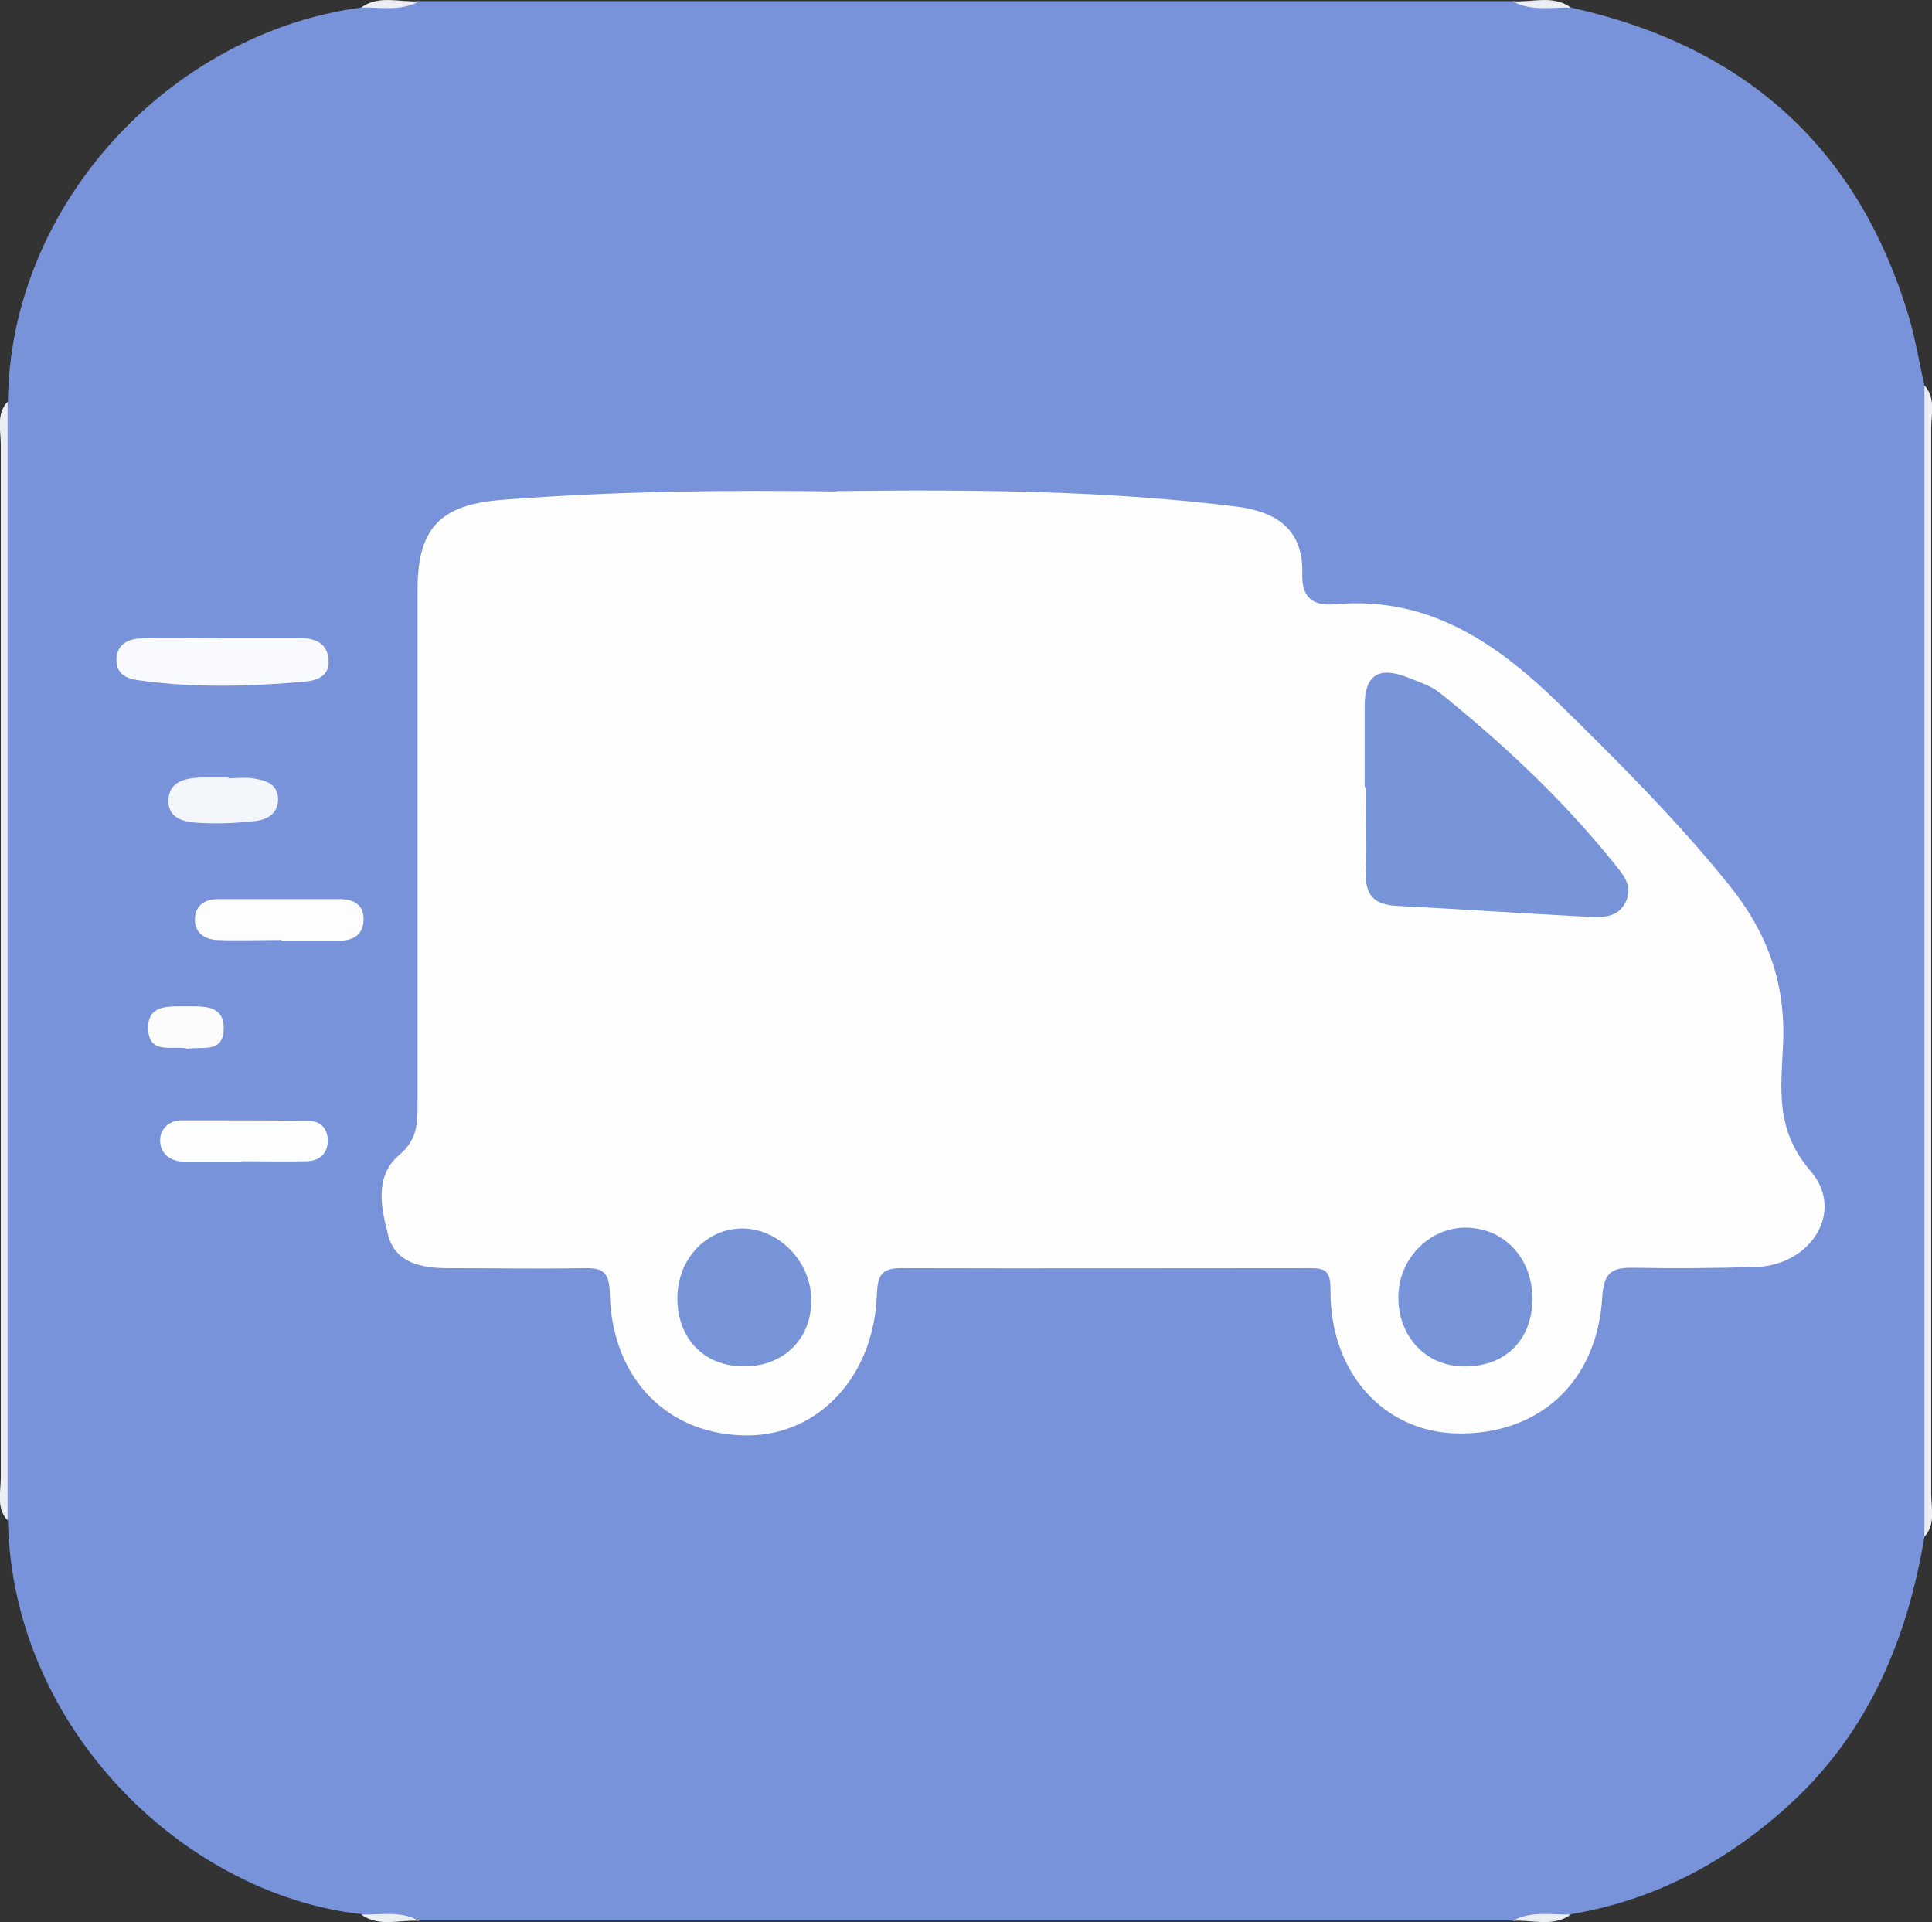
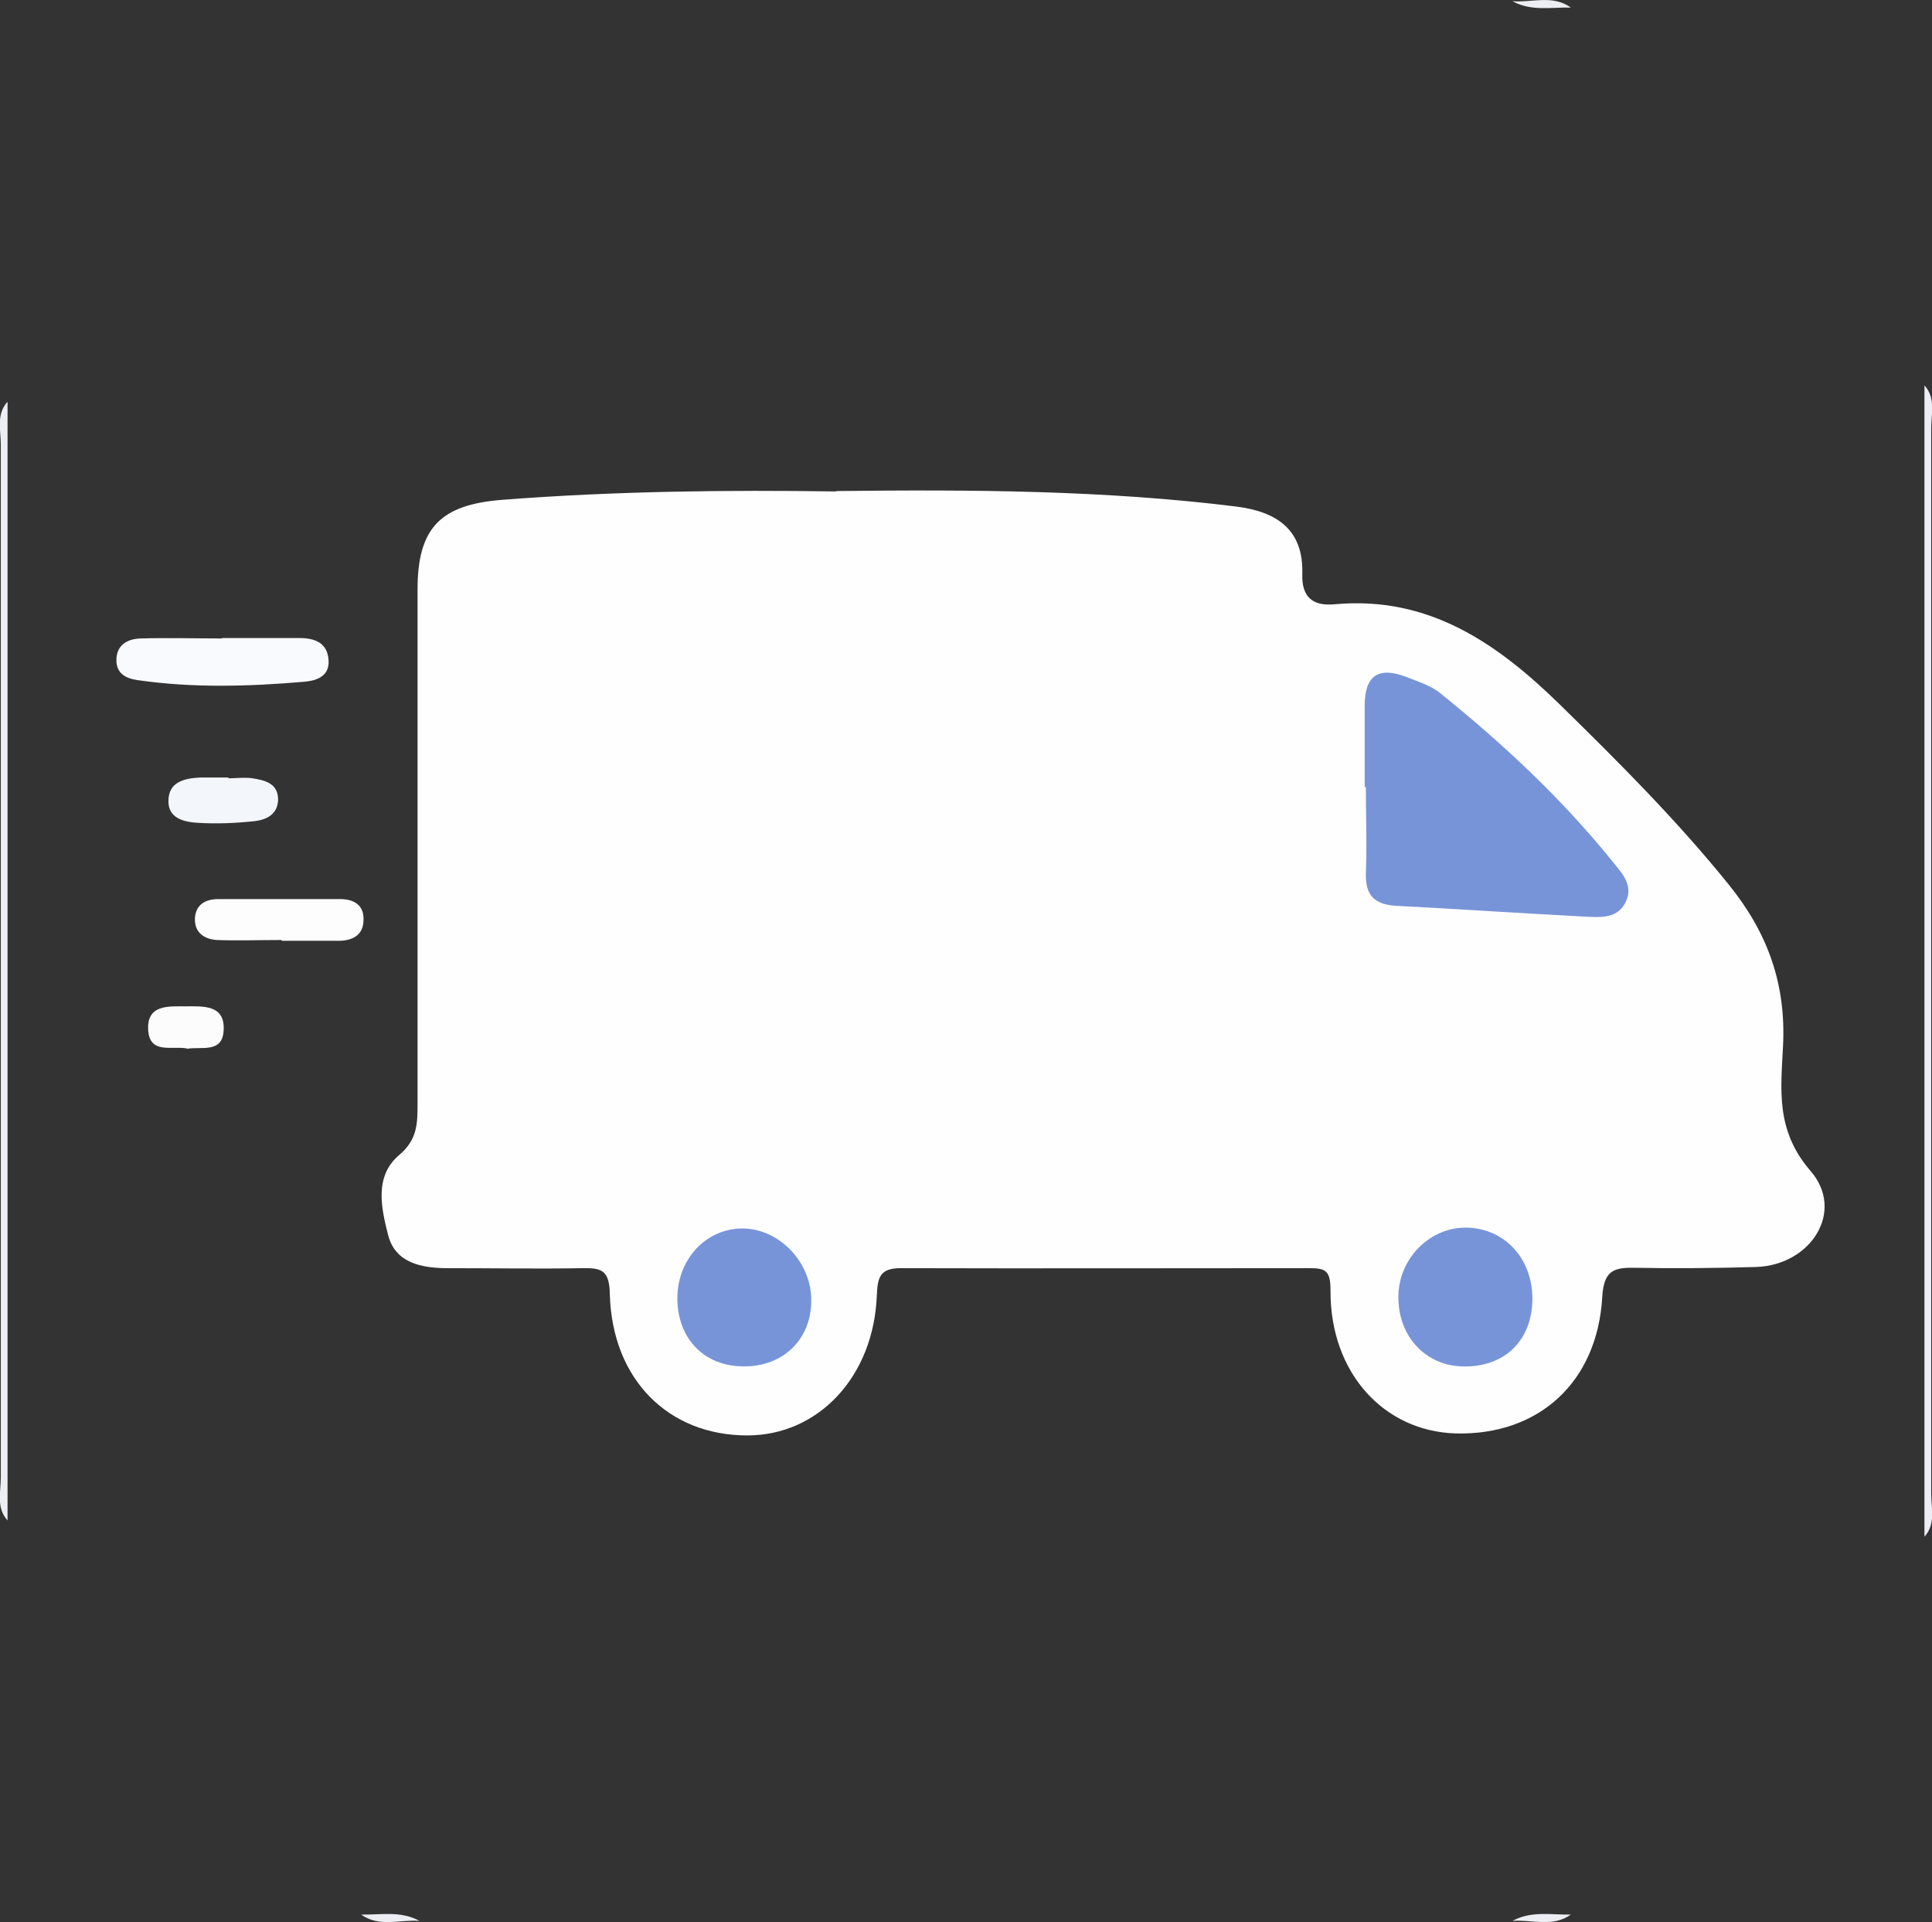
<svg xmlns="http://www.w3.org/2000/svg" viewBox="0 0 48.63 48.38" data-sanitized-data-name="Capa 1" data-name="Capa 1" id="Capa_1">
  <rect x="0" y="0" width="48.63" height="48.38" fill="#333333" stroke="none" />
  <defs>
    <style>
      .cls-1 {
        fill: #fefefe;
      }

      .cls-1, .cls-2, .cls-3, .cls-4, .cls-5, .cls-6, .cls-7, .cls-8, .cls-9 {
        stroke-width: 0px;
      }

      .cls-2 {
        fill: #fdfefe;
      }

      .cls-3 {
        fill: #fdfdfe;
      }

      .cls-4 {
        fill: #7893d9;
      }

      .cls-5 {
        fill: #7894d9;
      }

      .cls-6 {
        fill: #f9fafd;
      }

      .cls-7 {
        fill: #eceef4;
      }

      .cls-8 {
        fill: #fcfcfd;
      }

      .cls-9 {
        fill: #f3f6fb;
      }
    </style>
  </defs>
-   <path d="m10.56.03c9.17,0,18.34,0,27.51,0,.47.22.99-.03,1.47.16,4.36.96,7.25,3.52,8.52,7.83.16.55.25,1.12.38,1.68.11.26.07.54.07.81,0,9.12,0,18.24,0,27.36,0,.27.05.55-.07.81-.43,2.57-1.4,4.89-3.34,6.69-1.58,1.46-3.41,2.45-5.55,2.81-.48.19-1-.06-1.47.16-9.17,0-18.34,0-27.51,0-.47-.22-.99.03-1.47-.16-4.44-.49-8.8-4.66-8.9-9.92-.11-.26-.07-.54-.07-.81,0-8.84,0-17.69,0-26.53,0-.27-.04-.55.07-.81C.25,5.14,4.29.83,9.09.19c.48-.19,1,.06,1.47-.16Z" class="cls-4" />
  <path d="m48.44,38.68c0-9.66,0-19.32,0-28.98.29.32.17.72.17,1.08,0,8.94,0,17.88,0,26.82,0,.36.12.76-.17,1.08Z" class="cls-7" />
  <path d="m.19,10.11c0,9.39,0,18.77,0,28.16-.29-.32-.17-.72-.17-1.08C.02,28.52.02,19.86.02,11.19c0-.36-.12-.76.17-1.08Z" class="cls-7" />
  <path d="m9.09,48.19c.49.01,1-.1,1.47.16-.49-.04-1.01.17-1.47-.16Z" class="cls-7" />
  <path d="m39.54.19c-.49-.01-1,.1-1.47-.16.49.04,1.01-.17,1.47.16Z" class="cls-7" />
-   <path d="m10.56.03c-.47.26-.98.15-1.47.16.46-.33.98-.12,1.47-.16Z" class="cls-7" />
  <path d="m38.07,48.35c.47-.26.98-.15,1.47-.16-.46.33-.98.12-1.47.16Z" class="cls-7" />
  <path d="m21.04,12.36c3.45-.04,6.77-.02,10.08.39,1.02.13,1.69.58,1.66,1.69-.02.59.26.82.81.77,2.38-.22,4.11.99,5.7,2.55,1.47,1.44,2.92,2.89,4.22,4.5.98,1.21,1.45,2.5,1.37,4.07-.05,1.07-.2,2.11.69,3.14.88,1.01.02,2.37-1.36,2.42-1.03.03-2.06.04-3.09.02-.54-.01-.75.11-.79.73-.12,2.15-1.6,3.49-3.68,3.44-1.82-.05-3.17-1.53-3.16-3.59,0-.5-.11-.57-.53-.57-3.43,0-6.86.01-10.29,0-.53,0-.58.24-.6.69-.08,2.04-1.47,3.52-3.26,3.52-1.98,0-3.4-1.4-3.46-3.55-.01-.59-.19-.67-.68-.66-1.13.02-2.26,0-3.4,0-.66,0-1.32-.13-1.5-.83-.17-.67-.36-1.48.28-2.02.45-.38.46-.78.46-1.27,0-4.32,0-8.64,0-12.96,0-1.56.58-2.14,2.14-2.26,2.84-.22,5.68-.25,8.41-.21Z" class="cls-1" />
  <path d="m5.59,16.06c.65,0,1.3,0,1.95,0,.37,0,.7.11.73.55.03.41-.29.52-.61.55-1.4.12-2.8.16-4.19-.04-.29-.04-.54-.16-.54-.5,0-.39.28-.54.61-.55.68-.02,1.37,0,2.05,0,0,0,0,0,0,0Z" class="cls-6" />
  <path d="m7.09,23.66c-.54,0-1.09.02-1.63,0-.34-.02-.59-.21-.55-.59.04-.32.28-.44.59-.44,1.02,0,2.04,0,3.06,0,.36,0,.61.16.59.54-.01.37-.28.51-.63.51-.48,0-.95,0-1.43,0,0,0,0,0,0,0Z" class="cls-3" />
-   <path d="m6.08,29.24c-.48,0-.95,0-1.43,0-.35,0-.62-.19-.62-.54,0-.29.23-.5.55-.5,1.06,0,2.11,0,3.17.01.31,0,.51.19.5.52-.01.33-.23.49-.53.5-.54.01-1.09,0-1.64,0,0,0,0,0,0,0Z" class="cls-2" />
  <path d="m5.75,19.59c.2,0,.41-.03.61,0,.3.05.63.12.64.52,0,.39-.3.53-.61.56-.47.05-.95.07-1.42.04-.33-.02-.74-.11-.73-.55,0-.48.4-.57.8-.59.24,0,.48,0,.71,0h0Z" class="cls-9" />
  <path d="m4.71,26.39c-.39-.07-.94.15-.98-.46-.04-.65.51-.6.94-.6.43,0,.99-.05.96.59-.02.61-.58.41-.93.48Z" class="cls-8" />
  <path d="m34.35,19.82c0-.69,0-1.37,0-2.06,0-.76.35-.99,1.05-.72.28.11.6.21.83.39,1.58,1.27,3.06,2.65,4.34,4.23.23.29.54.59.37,1-.2.48-.66.43-1.07.41-1.57-.08-3.15-.19-4.72-.27-.55-.03-.79-.26-.77-.83.03-.72,0-1.44,0-2.16-.01,0-.02,0-.03,0Z" class="cls-5" />
  <path d="m38.57,32.77c-.04,1.04-.77,1.68-1.83,1.62-.93-.06-1.58-.83-1.54-1.82.04-.94.83-1.7,1.74-1.67.97.03,1.67.83,1.63,1.87Z" class="cls-5" />
  <path d="m17.05,32.64c.02-.98.75-1.73,1.66-1.72.92.02,1.72.86,1.71,1.82,0,1.01-.76,1.7-1.79,1.65-.96-.04-1.6-.75-1.58-1.76Z" class="cls-5" />
</svg>